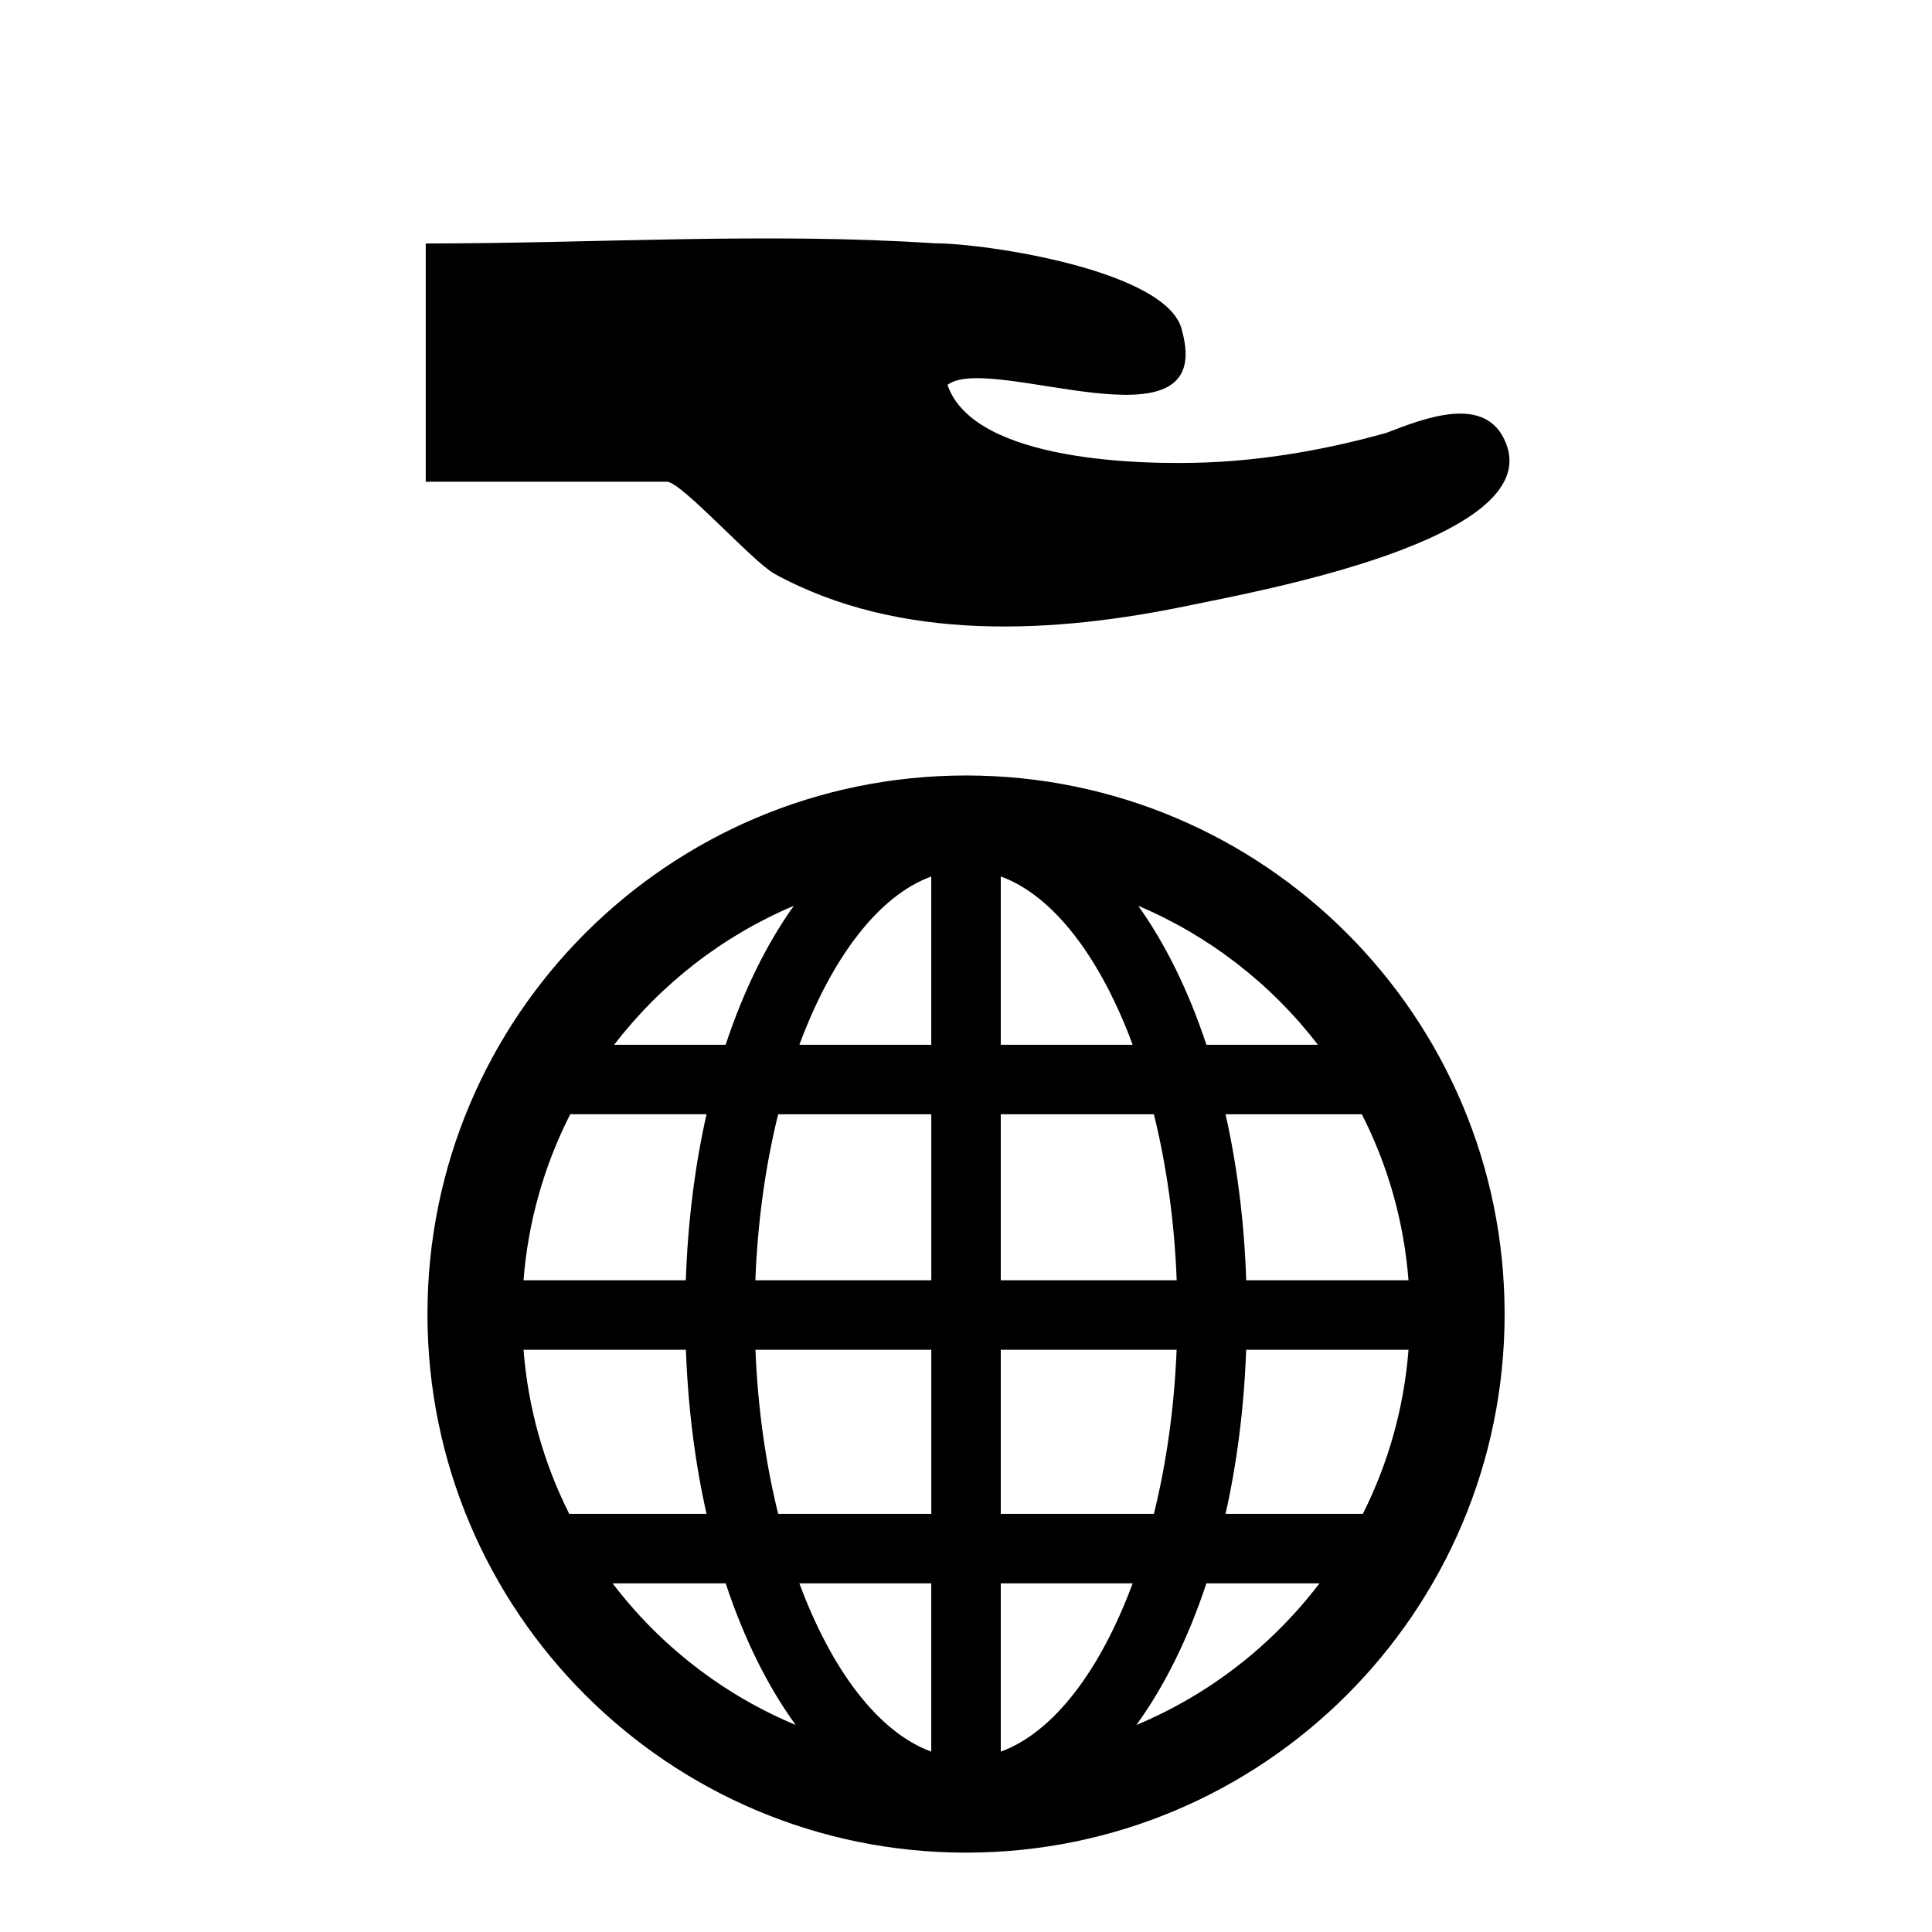
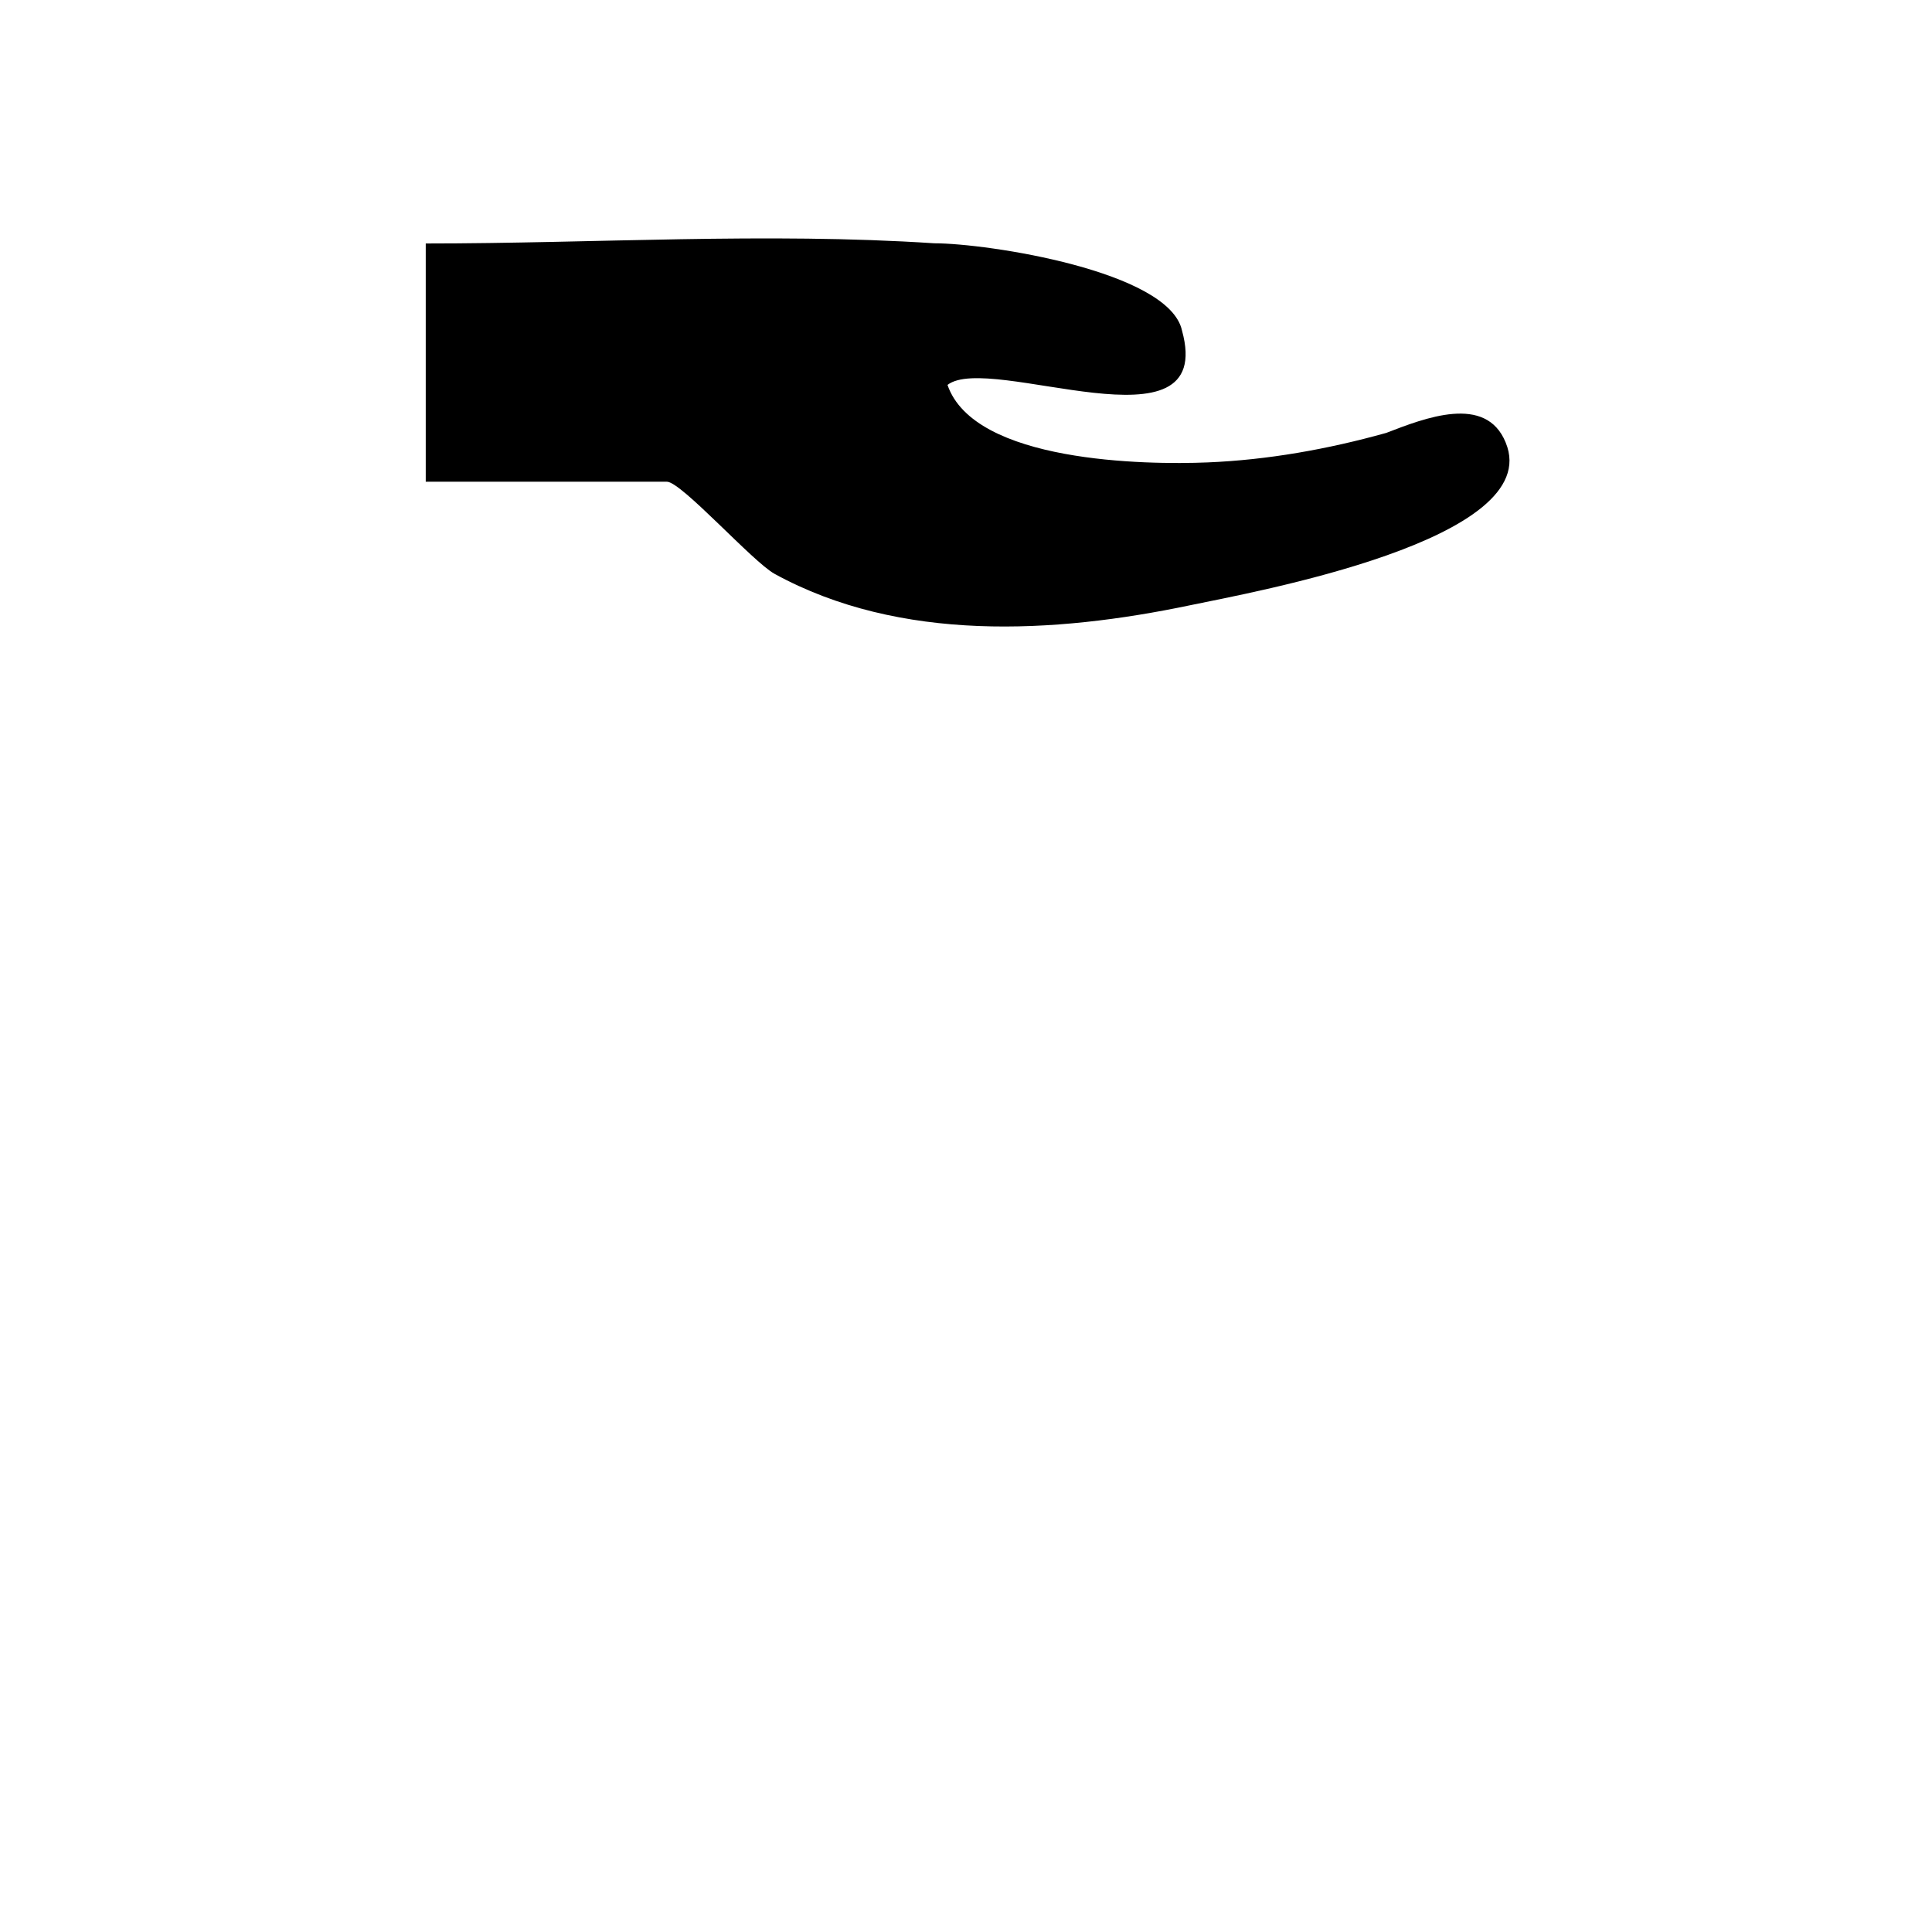
<svg xmlns="http://www.w3.org/2000/svg" fill="#000000" width="800px" height="800px" version="1.1" viewBox="144 144 512 512">
  <g>
-     <path d="m400.01 349.51c-78.828 0-142.73 63.898-142.73 142.73s63.895 142.73 142.73 142.73c78.828 0 142.73-63.898 142.73-142.73-0.004-78.828-63.902-142.73-142.73-142.73zm-45.641 34.535c-7.207 10.09-13.336 22.547-18.062 36.824h-29.555c12.348-16.043 28.723-28.84 47.617-36.824zm-59.25 55.242h36.117c-3.062 13.621-4.957 28.418-5.484 43.996l-43.012 0.004c1.227-15.734 5.551-30.602 12.379-44zm-0.266 105.9c-6.676-13.266-10.902-27.949-12.109-43.484h43.027c0.559 15.395 2.434 30.02 5.465 43.484zm11.492 18.414h29.969c4.832 14.613 11.129 27.324 18.551 37.531-19.309-8.051-36.02-21.102-48.52-37.531zm84.445 44.594c-14.004-5.102-26.422-21.59-34.949-44.594h34.949zm0-63.008h-40.566c-3.297-13.324-5.41-28.035-6.023-43.484h46.598v43.484zm0-61.902h-46.609c0.586-15.645 2.711-30.527 6.043-43.996h40.574v43.996zm0-62.41h-34.945c8.527-23 20.941-39.484 34.949-44.594v44.594zm114.11 18.414c6.824 13.398 11.148 28.266 12.367 43.996h-43.004c-0.527-15.578-2.418-30.379-5.484-43.996zm-11.637-18.414h-29.555c-4.723-14.273-10.859-26.738-18.066-36.824 18.902 7.984 35.281 20.777 47.621 36.824zm-84.047-44.602c14.012 5.106 26.43 21.59 34.949 44.598l-34.949 0.004zm-0.004 63.016h40.578c3.332 13.473 5.453 28.355 6.043 43.996l-46.621 0.004zm46.602 62.414c-0.613 15.445-2.727 30.164-6.023 43.484h-40.574v-43.484zm-46.598 106.5v-44.602h34.949c-8.52 23.008-20.941 39.496-34.949 44.602zm35.934-7.066c7.418-10.211 13.727-22.926 18.555-37.531h29.965c-12.504 16.418-29.211 29.477-48.52 37.531zm60.016-55.949h-36.383c3.031-13.469 4.91-28.09 5.465-43.484h43.02c-1.203 15.535-5.43 30.215-12.102 43.484z" />
    <path d="m543.02 261.28c-0.258-0.602-0.367-0.887-0.414-0.992 0.059 0.148 0.234 0.559 0.414 0.988-5.227-12.918-21.5-6.457-31.652-2.551-15.434 4.309-31.34 7.16-47.367 7.82-16.332 0.672-61.84 0.066-68.902-20.539 11.16-8.707 71.375 19.07 62.148-14.391-3.371-15.793-51.648-23.141-65.66-23.141-44.492-2.938-90.16 0.051-134.76 0.051v63.133h63.902c3.84 0 22.75 21.246 28.562 24.43 33.25 18.211 74.117 15.844 110.02 8.328 16.559-3.465 94.434-17.363 83.711-43.137 0.383 0.918 0.762 1.828 0 0z" />
  </g>
</svg>